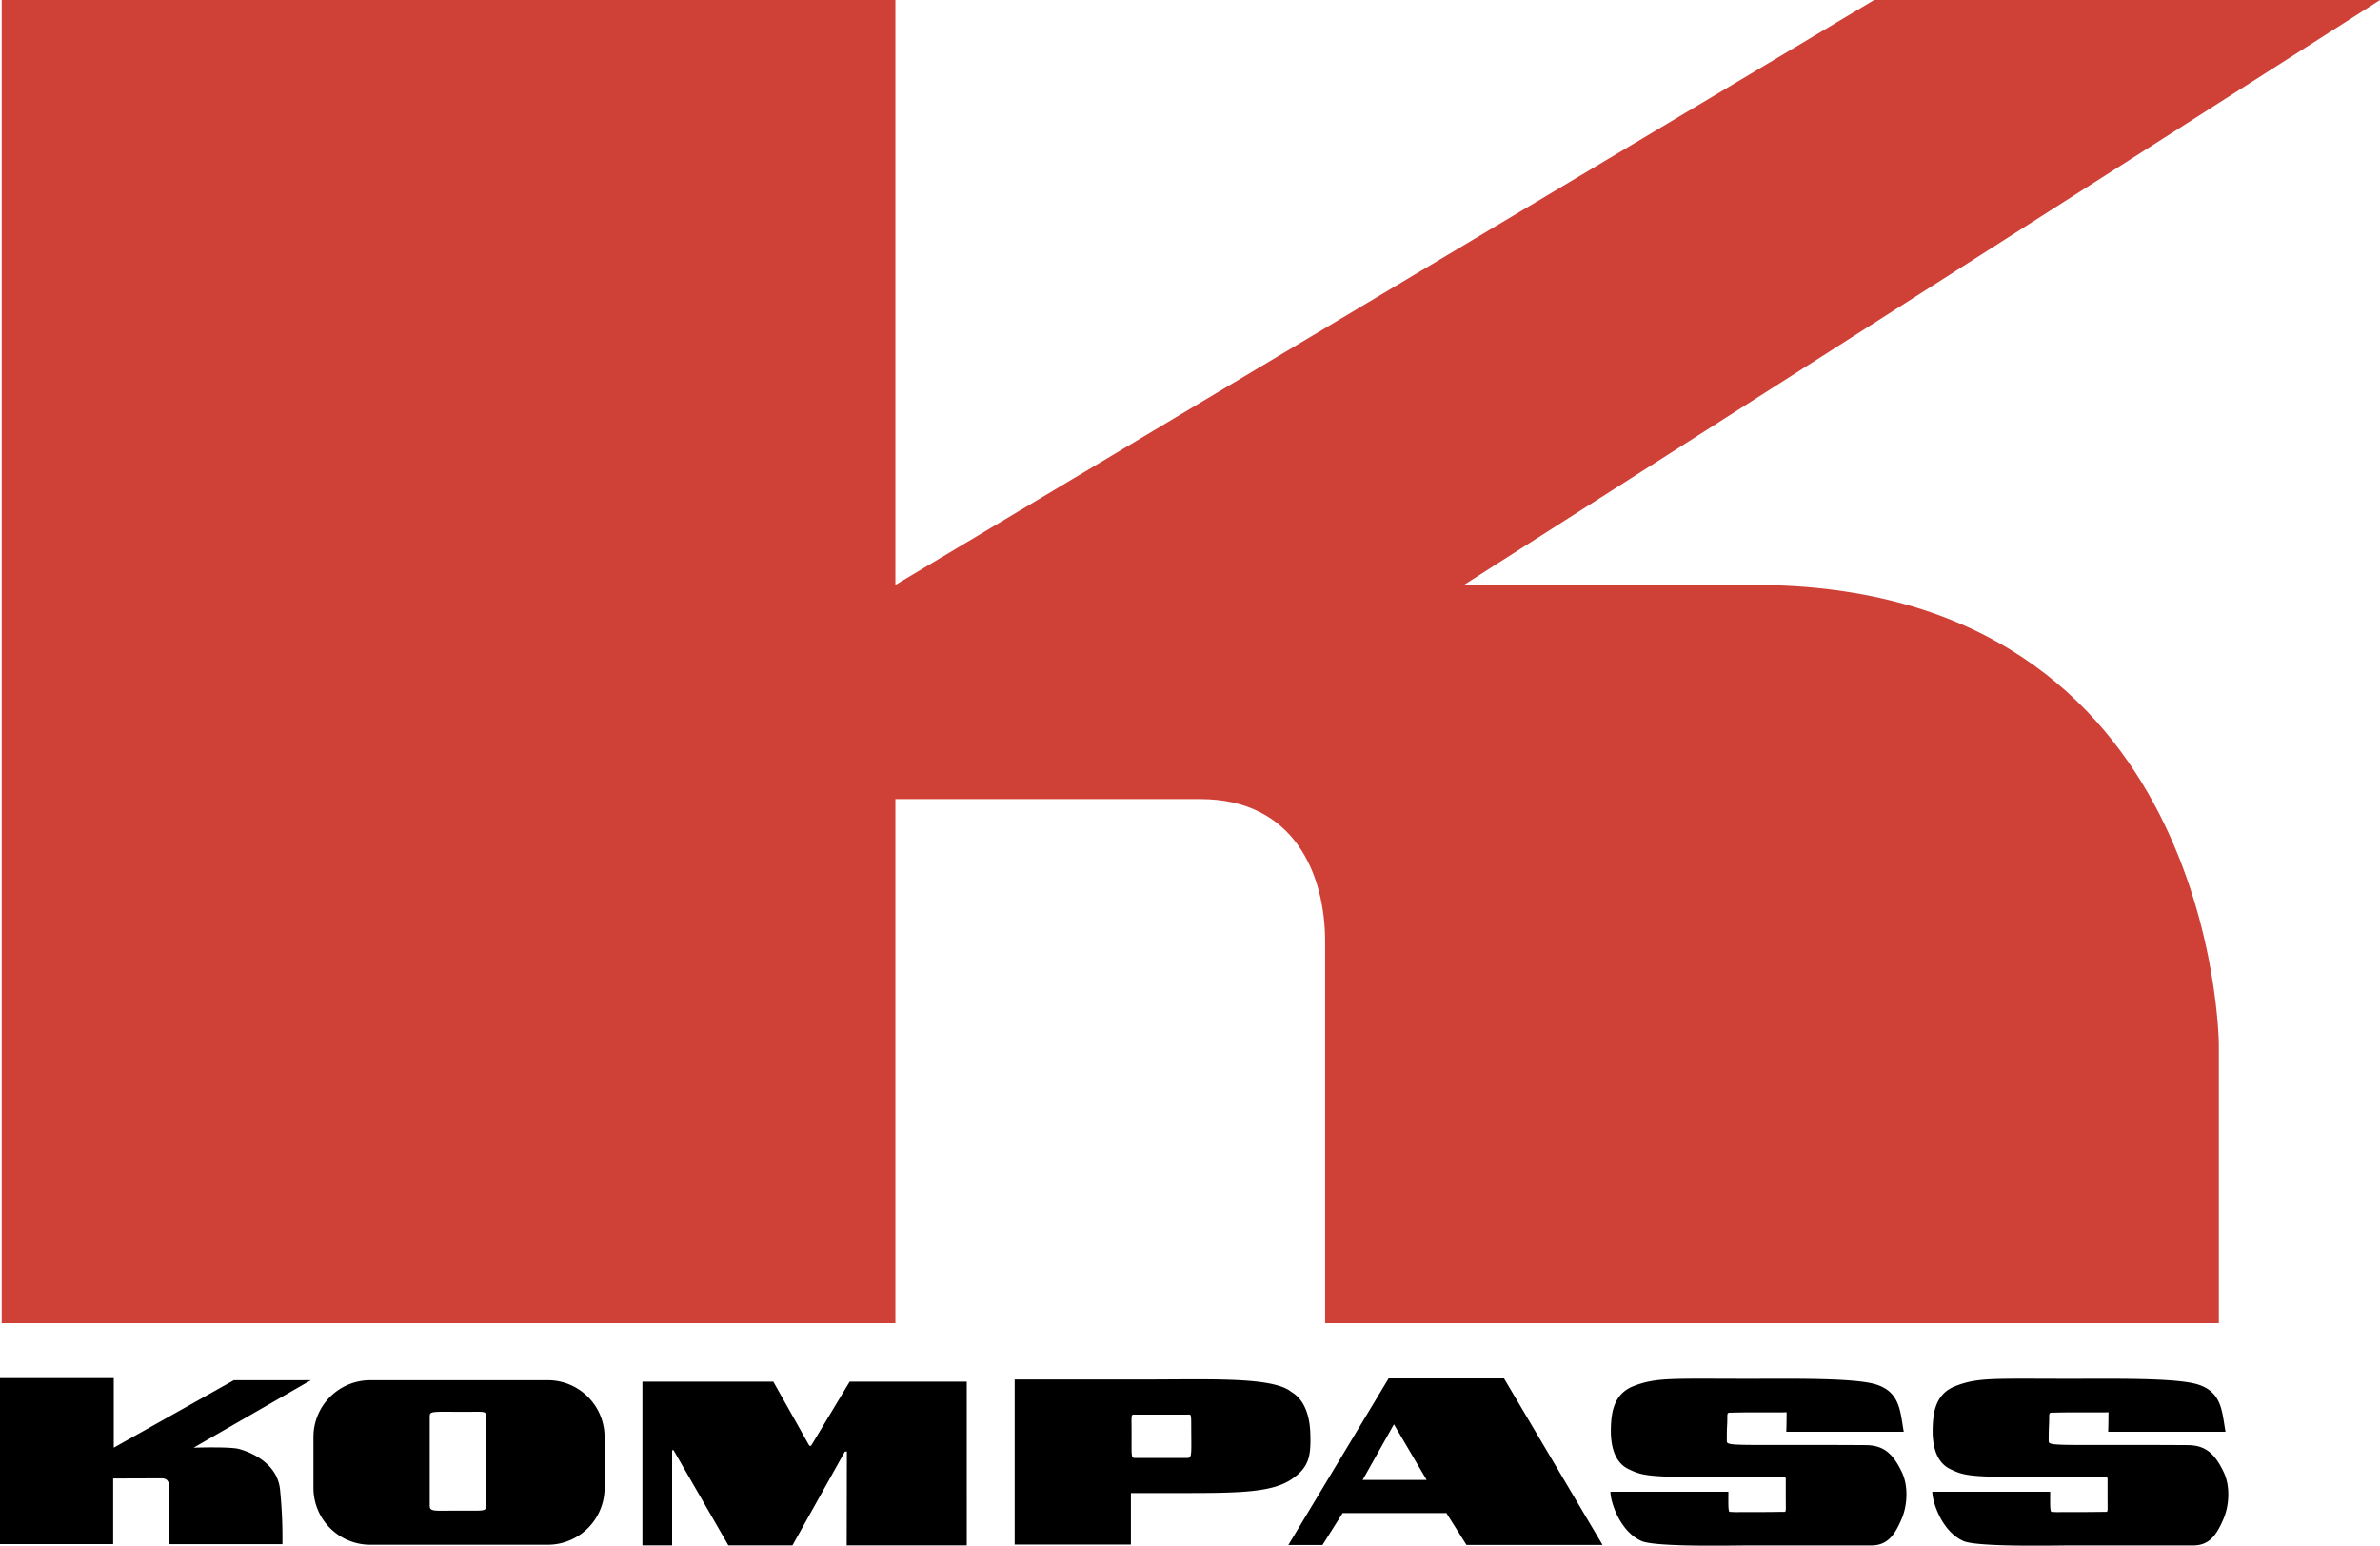
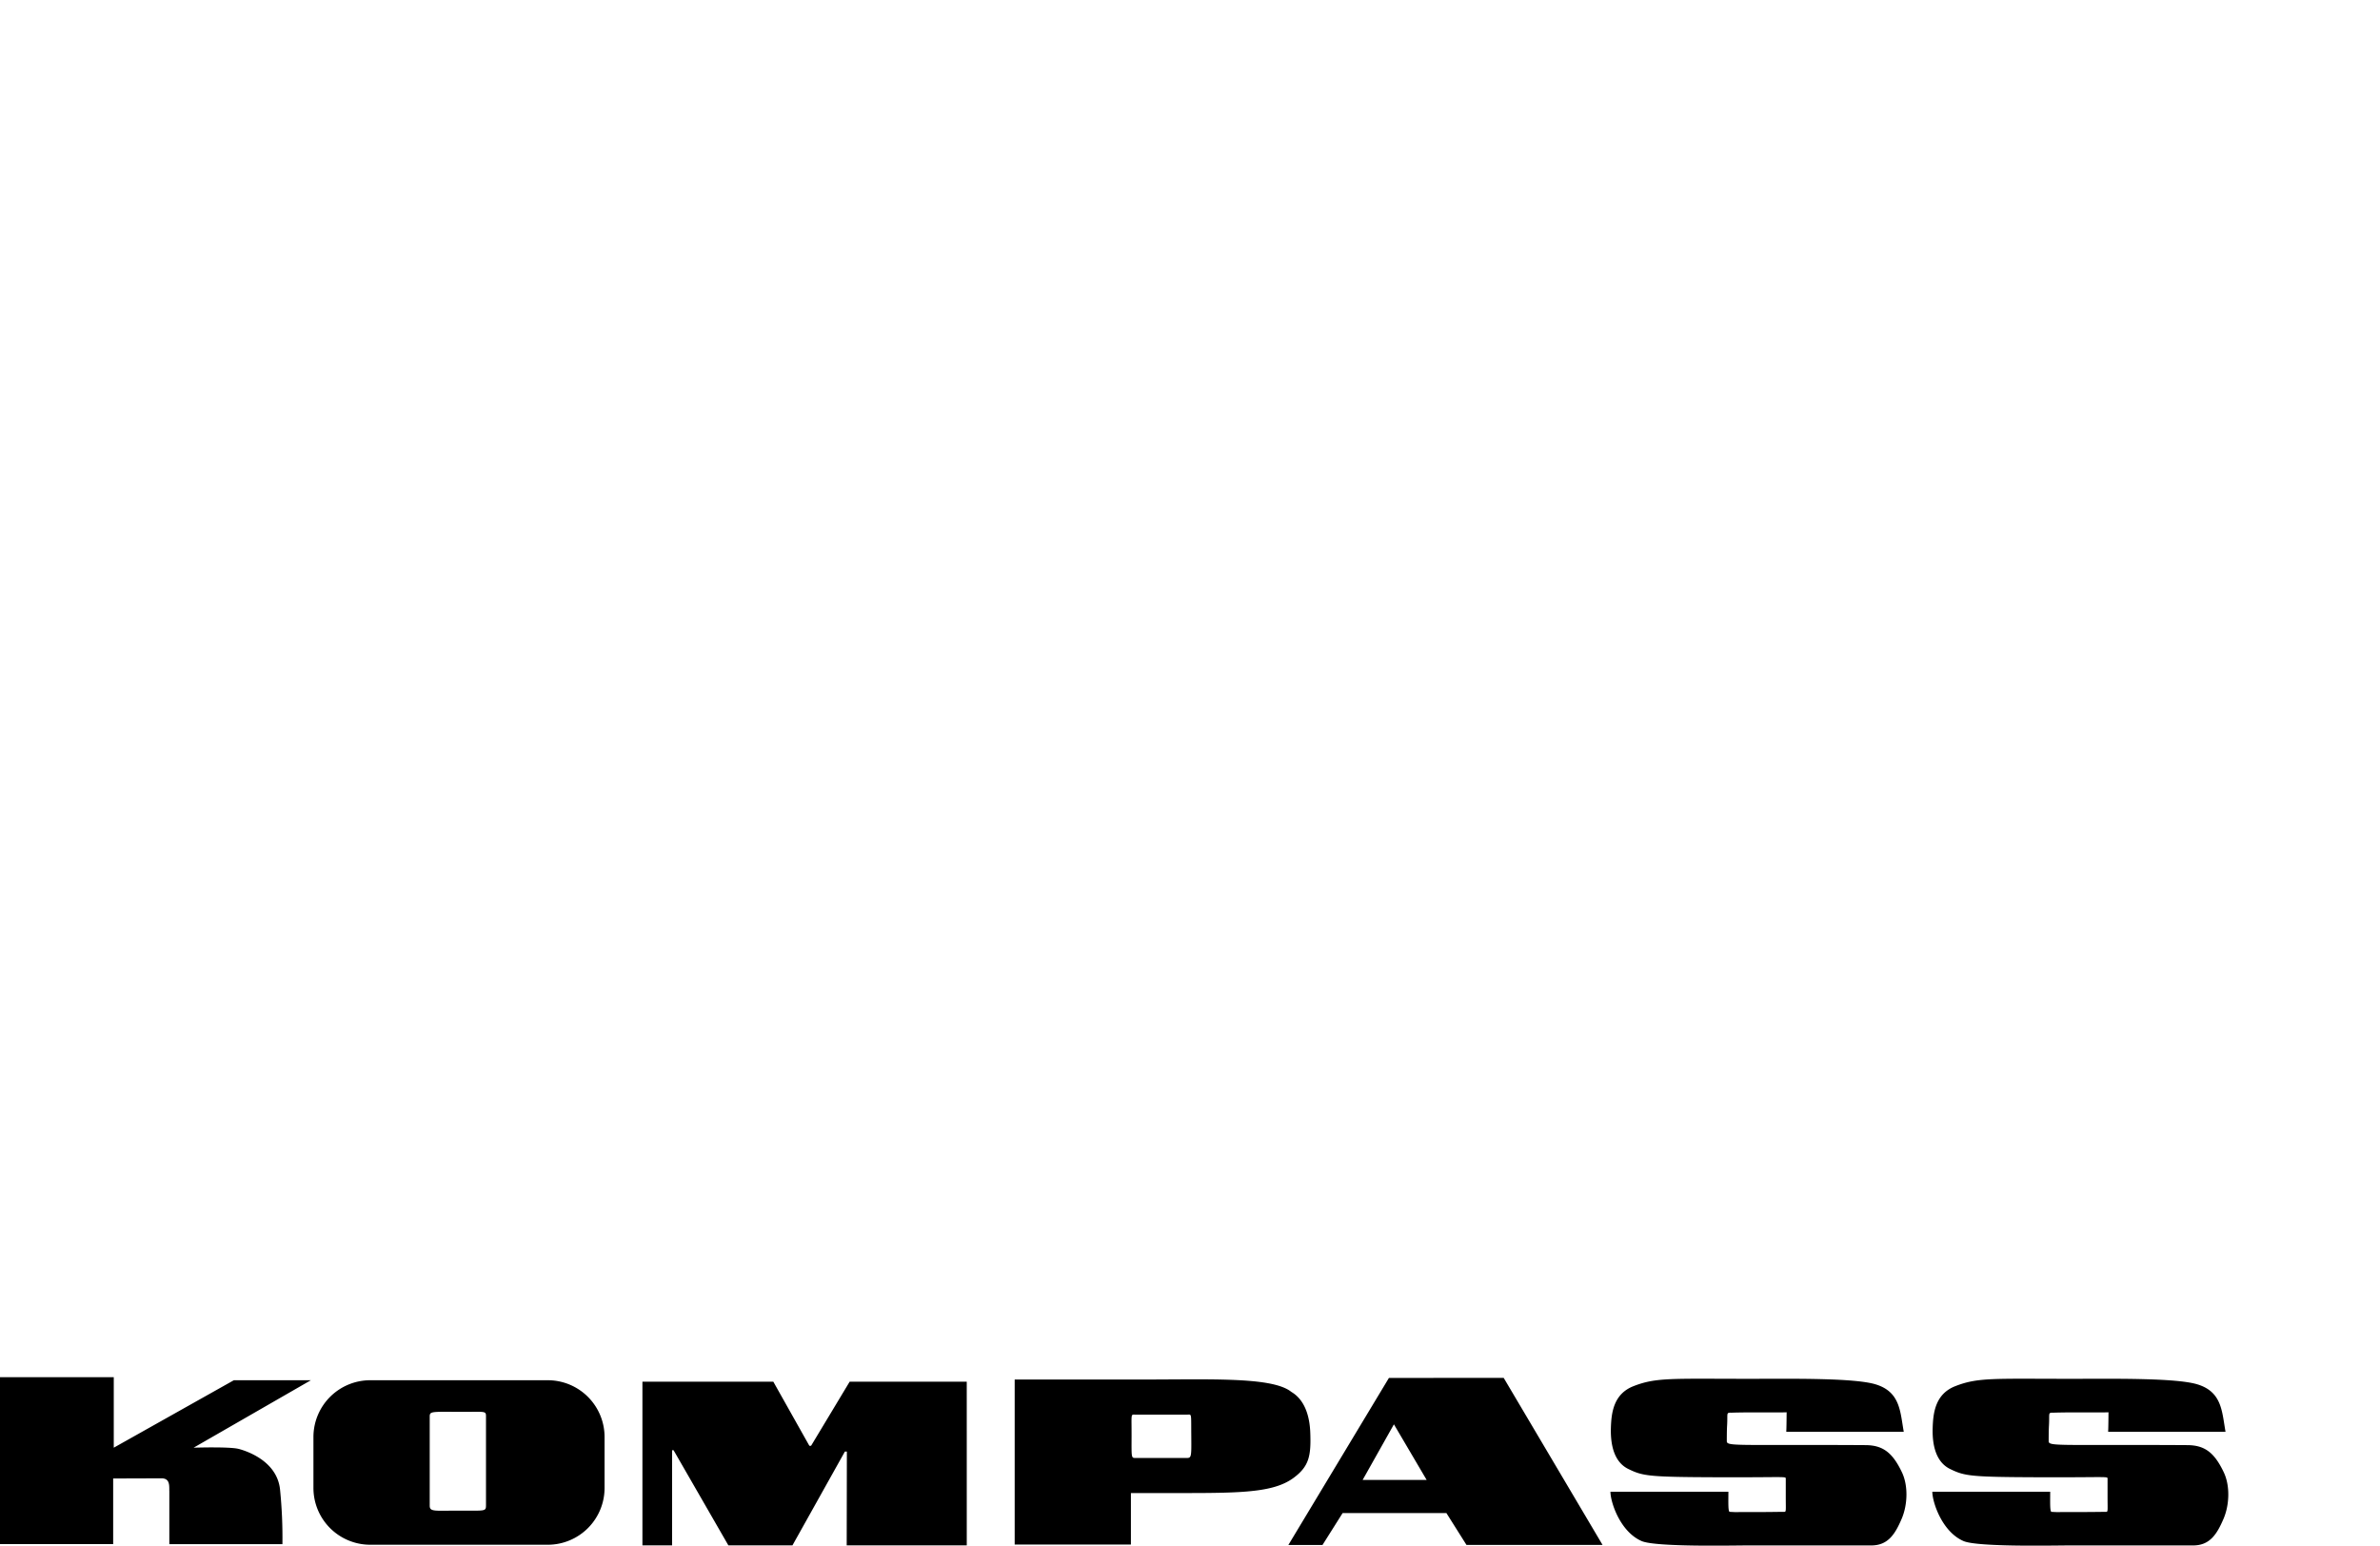
<svg xmlns="http://www.w3.org/2000/svg" id="Layer_1" data-name="Layer 1" viewBox="0 0 2426.49 1575.85">
  <title>kompass</title>
  <g>
    <path d="M280,1939.33c-9.51-2.41-45.85-1.22-45.85-1.22l119.59-68.8H275.22l-122.47,68.8v-71.87h-116V2036.4H152.14v-66.9l49.26-.16c9.05,0,7.79,8.05,8,13.42,0,2.48,0,53.68,0,53.68h115.3a489.85,489.85,0,0,0-2.41-55.5c-3.06-30.65-36.94-40.19-42.23-41.62Zm315.23-70h-181a57.92,57.92,0,0,0-57.91,57.94v51.88a57.92,57.92,0,0,0,57.91,57.91h181a57.92,57.92,0,0,0,57.91-57.91v-51.88a57.91,57.91,0,0,0-57.88-57.94Zm-63,127.6c0,6.33-.87,5.34-27.61,5.34-24.54,0-29.75,1.39-29.75-5v-90.49c0-5.63.6-5.42,28.56-5.21,28.14.18,28.82-1.52,28.82,4.81v90.59Zm490.18,40.75H900l.17-95.65h-2l-53.47,95.65H779.35l-55.87-97H722v97H691.73V1870.84H825.2l36.74,65.33h1.74L903,1870.84h119.39Zm330.11-157.08c-21-15.45-87.68-11.67-161.19-12H1071.26v168.23h118.5v-52.49H1219c76,0,114,1.06,136.35-15.28,16.24-11.85,18.09-22.93,17.3-45.85-1.21-35.38-19.7-41.44-20.1-42.63Zm-107.39,68h-49.87c-5.19-.05-4.89,1.17-4.82-22.11.05-23.49-1-22.11,3.61-22.11h53.33c4.53,0,3.71-2,3.93,21.87C1251.52,1949.39,1251.45,1948.68,1245.14,1948.58Zm266.24,56.13H1405.62l-20.52,32.55H1350.3L1452.81,1867l117-.1,100.81,170.33H1531.88l-20.51-32.55ZM1491.29,1971l-33.38-56.72L1426,1971h65.33Zm187.36,12h120.27c0,10.87-.43,20.44,1.39,20.52,9,.4-2,.21,25.73.21,16.32,0,23-.21,28.38-.21,3.8,0,3,1.25,3-15.28v-18.11c0-3.19,2.81-1.6-71.07-1.88-69-.23-74.76-1.25-89.49-8.46s-18.13-25.06-17.76-41.14c.4-15.78,2.53-35.32,23.18-43.32,23.07-9,38.7-7.44,119.17-7.44,39.57,0,105.43-1.12,127.6,5.65,25.2,7.68,25,28,28.65,48.34H1857.93c.4-8,.3-24.72.45-19.91,0,0,0,.3-29.42.16-18.39-.08-27.13.3-27.13.3-5.45-.16-3.48.61-4.23,13-.32,5.12-.3,13.93-.3,16.13,0,5.45,11.91,3.16,141.47,3.93,17.33.1,27.38,7.25,37.11,27.77,6.54,13.8,5.72,33.28-.3,47.34-6.67,15.58-13.88,27.16-31,27.16H1817.83c-13.27,0-92.92,1.8-107.32-4.44-22.13-9.57-31.85-39.92-31.85-50.3Zm328.15,0H2127c0,10.87-.4,20.44,1.41,20.54,9,.38-2,.18,25.73.18,16.32,0,23-.18,28.35-.18,3.83,0,3,1.22,3-15.3v-18.11c0-3.19,2.81-1.6-71.07-1.88-69.05-.23-74.76-1.25-89.52-8.46s-18.13-25.06-17.73-41.14c.4-15.78,2.53-35.32,23.18-43.32,23.07-9,38.7-7.44,119.14-7.44,39.6,0,105.46-1.12,127.62,5.65,25.2,7.68,25,28,28.65,48.34H2186.08c.4-8,.3-24.72.45-19.91,0,0,0,.3-29.42.16-18.39-.08-27.16.3-27.16.3-5.42-.16-3.48.61-4.2,13-.3,5.12-.3,13.93-.3,16.13,0,5.45,11.91,3.16,141.47,3.93,17.33.1,27.38,7.25,37.08,27.77,6.54,13.8,5.75,33.28-.27,47.34-6.69,15.58-13.88,27.16-31,27.16H2146c-13.27,0-92.92,1.8-107.32-4.44-22.13-9.57-31.85-39.92-31.85-50.3Z" transform="translate(-36.76 -462.09)" />
-     <path d="M949.63,1276.81h310.76c96.29,0,127.39,77,127.39,145.43v389h911.15V1526.53s-2.92-468.07-474.25-468.07H1529.27l934-596.36H1947.51L949.63,1058.46V462.09H38.49V1811.25H949.63Z" transform="translate(-36.76 -462.09)" style="fill: #cf4037" />
  </g>
</svg>